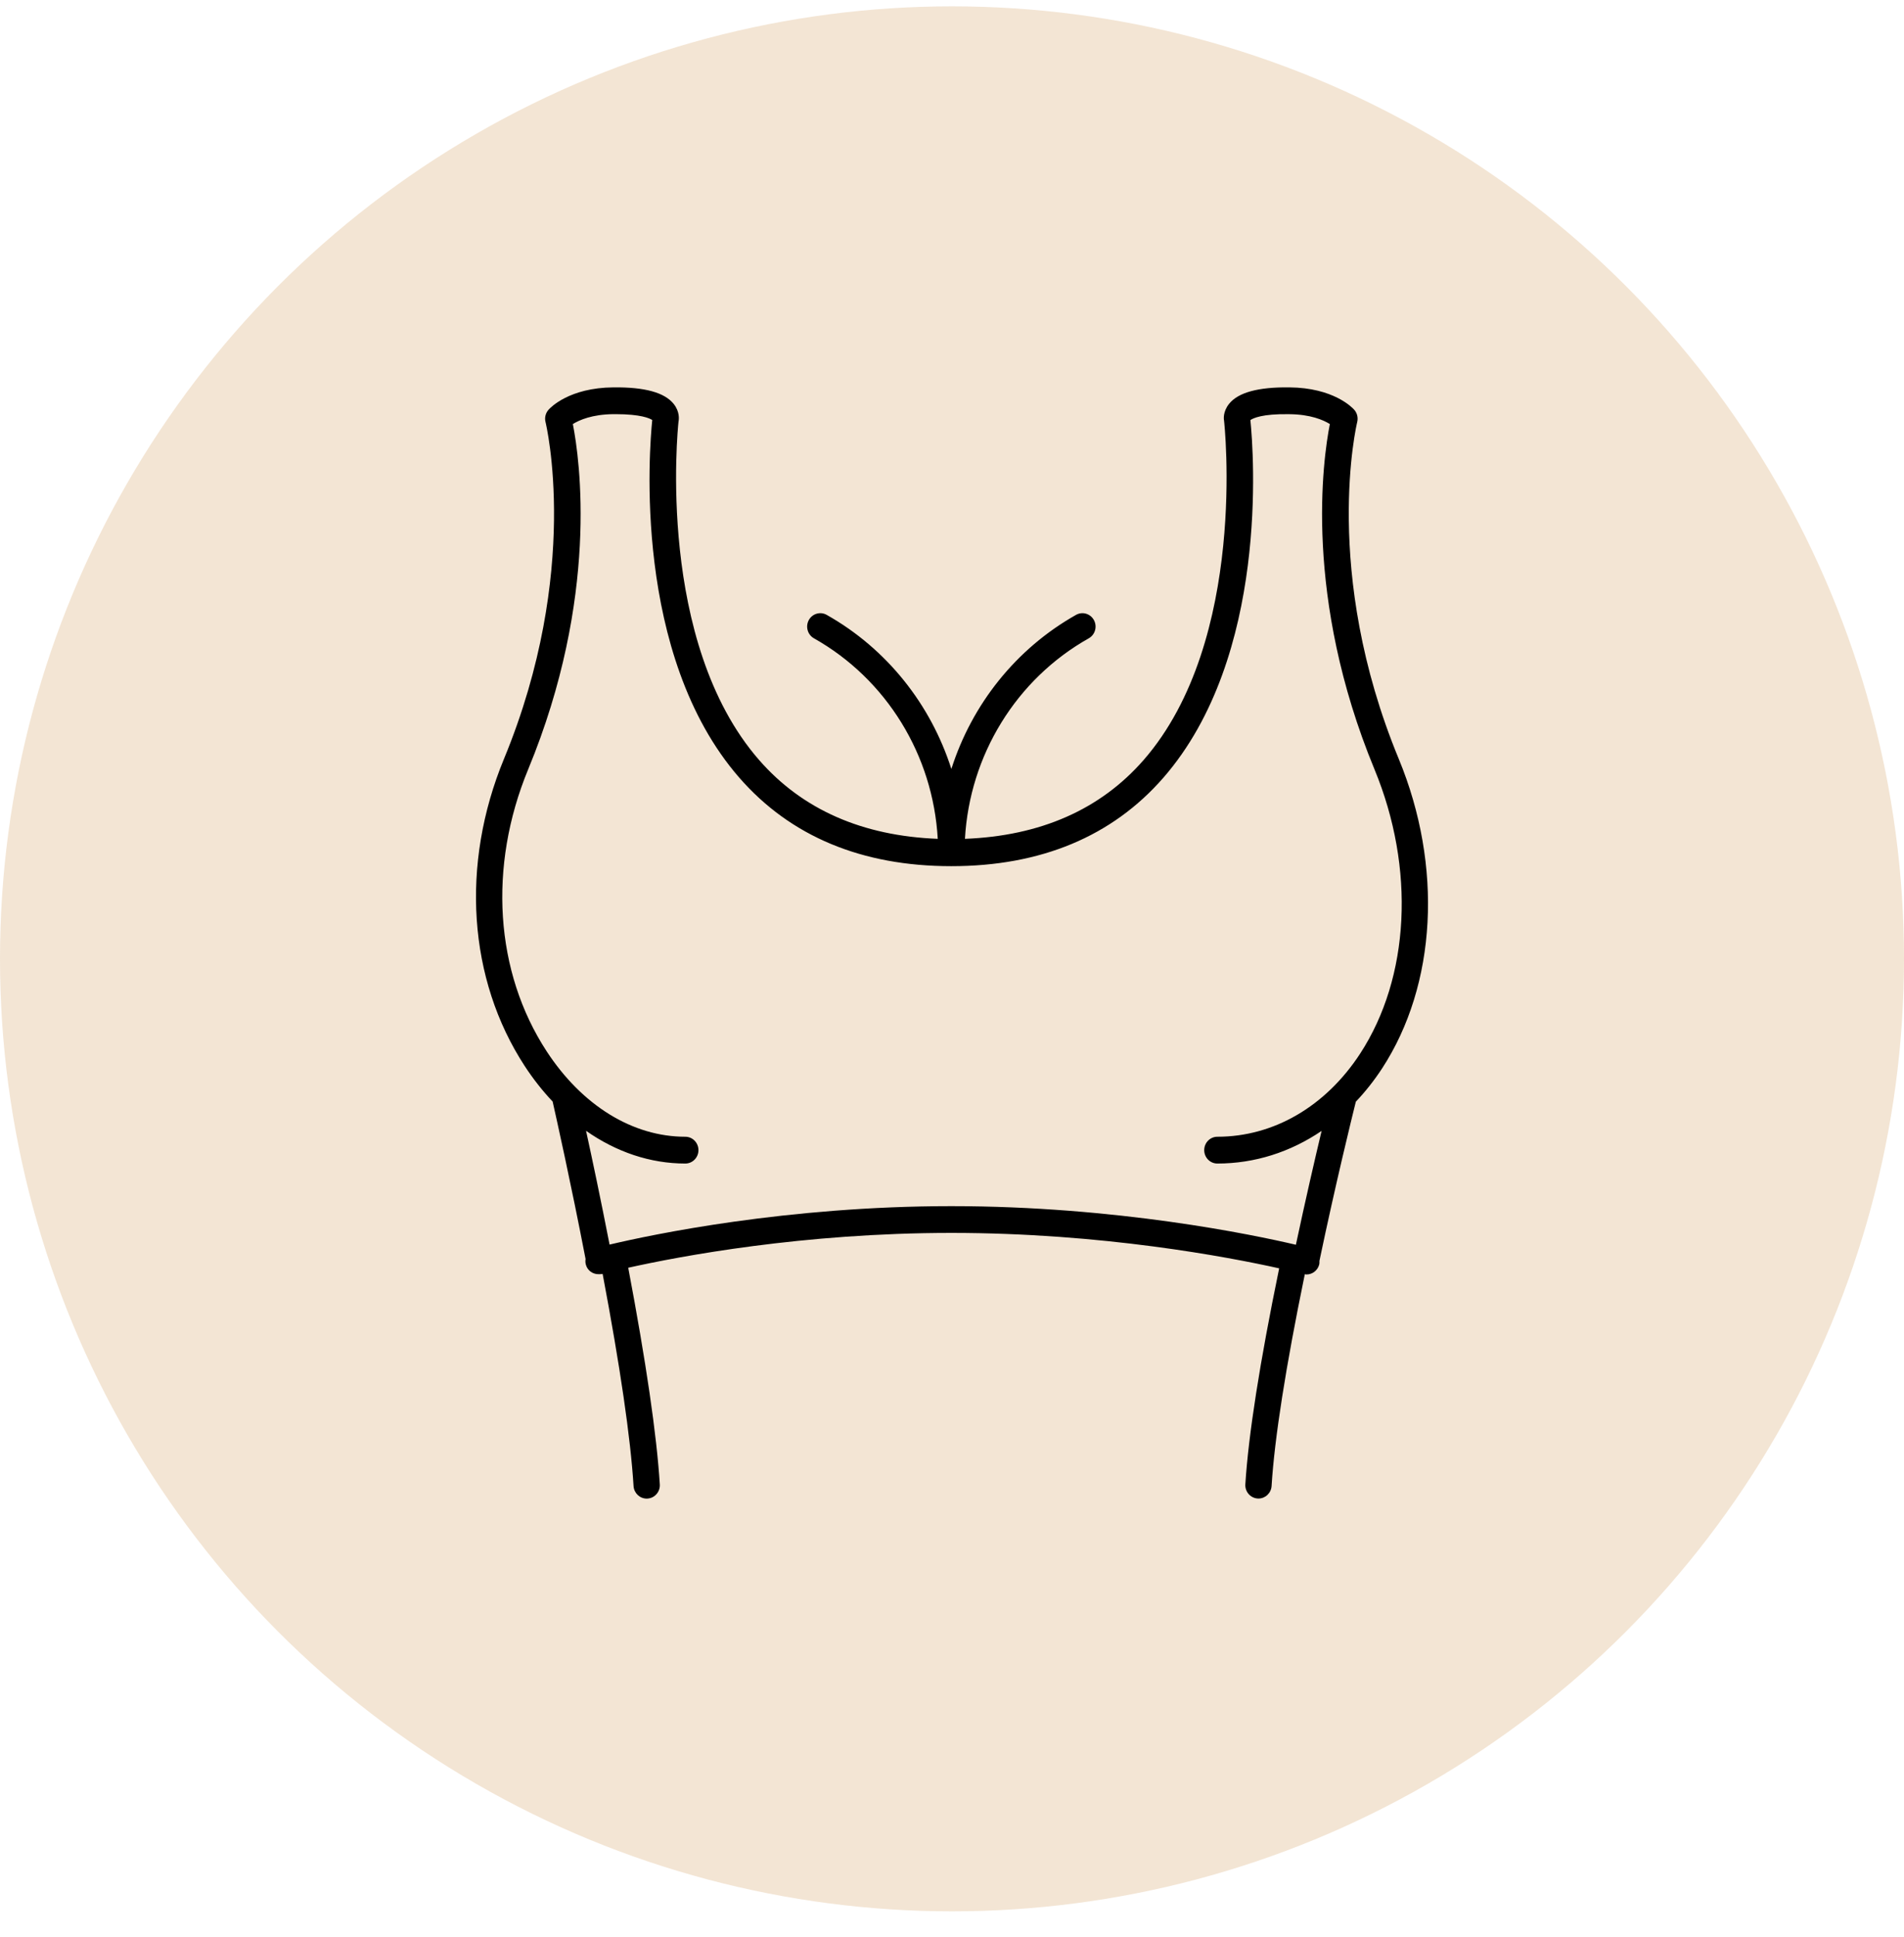
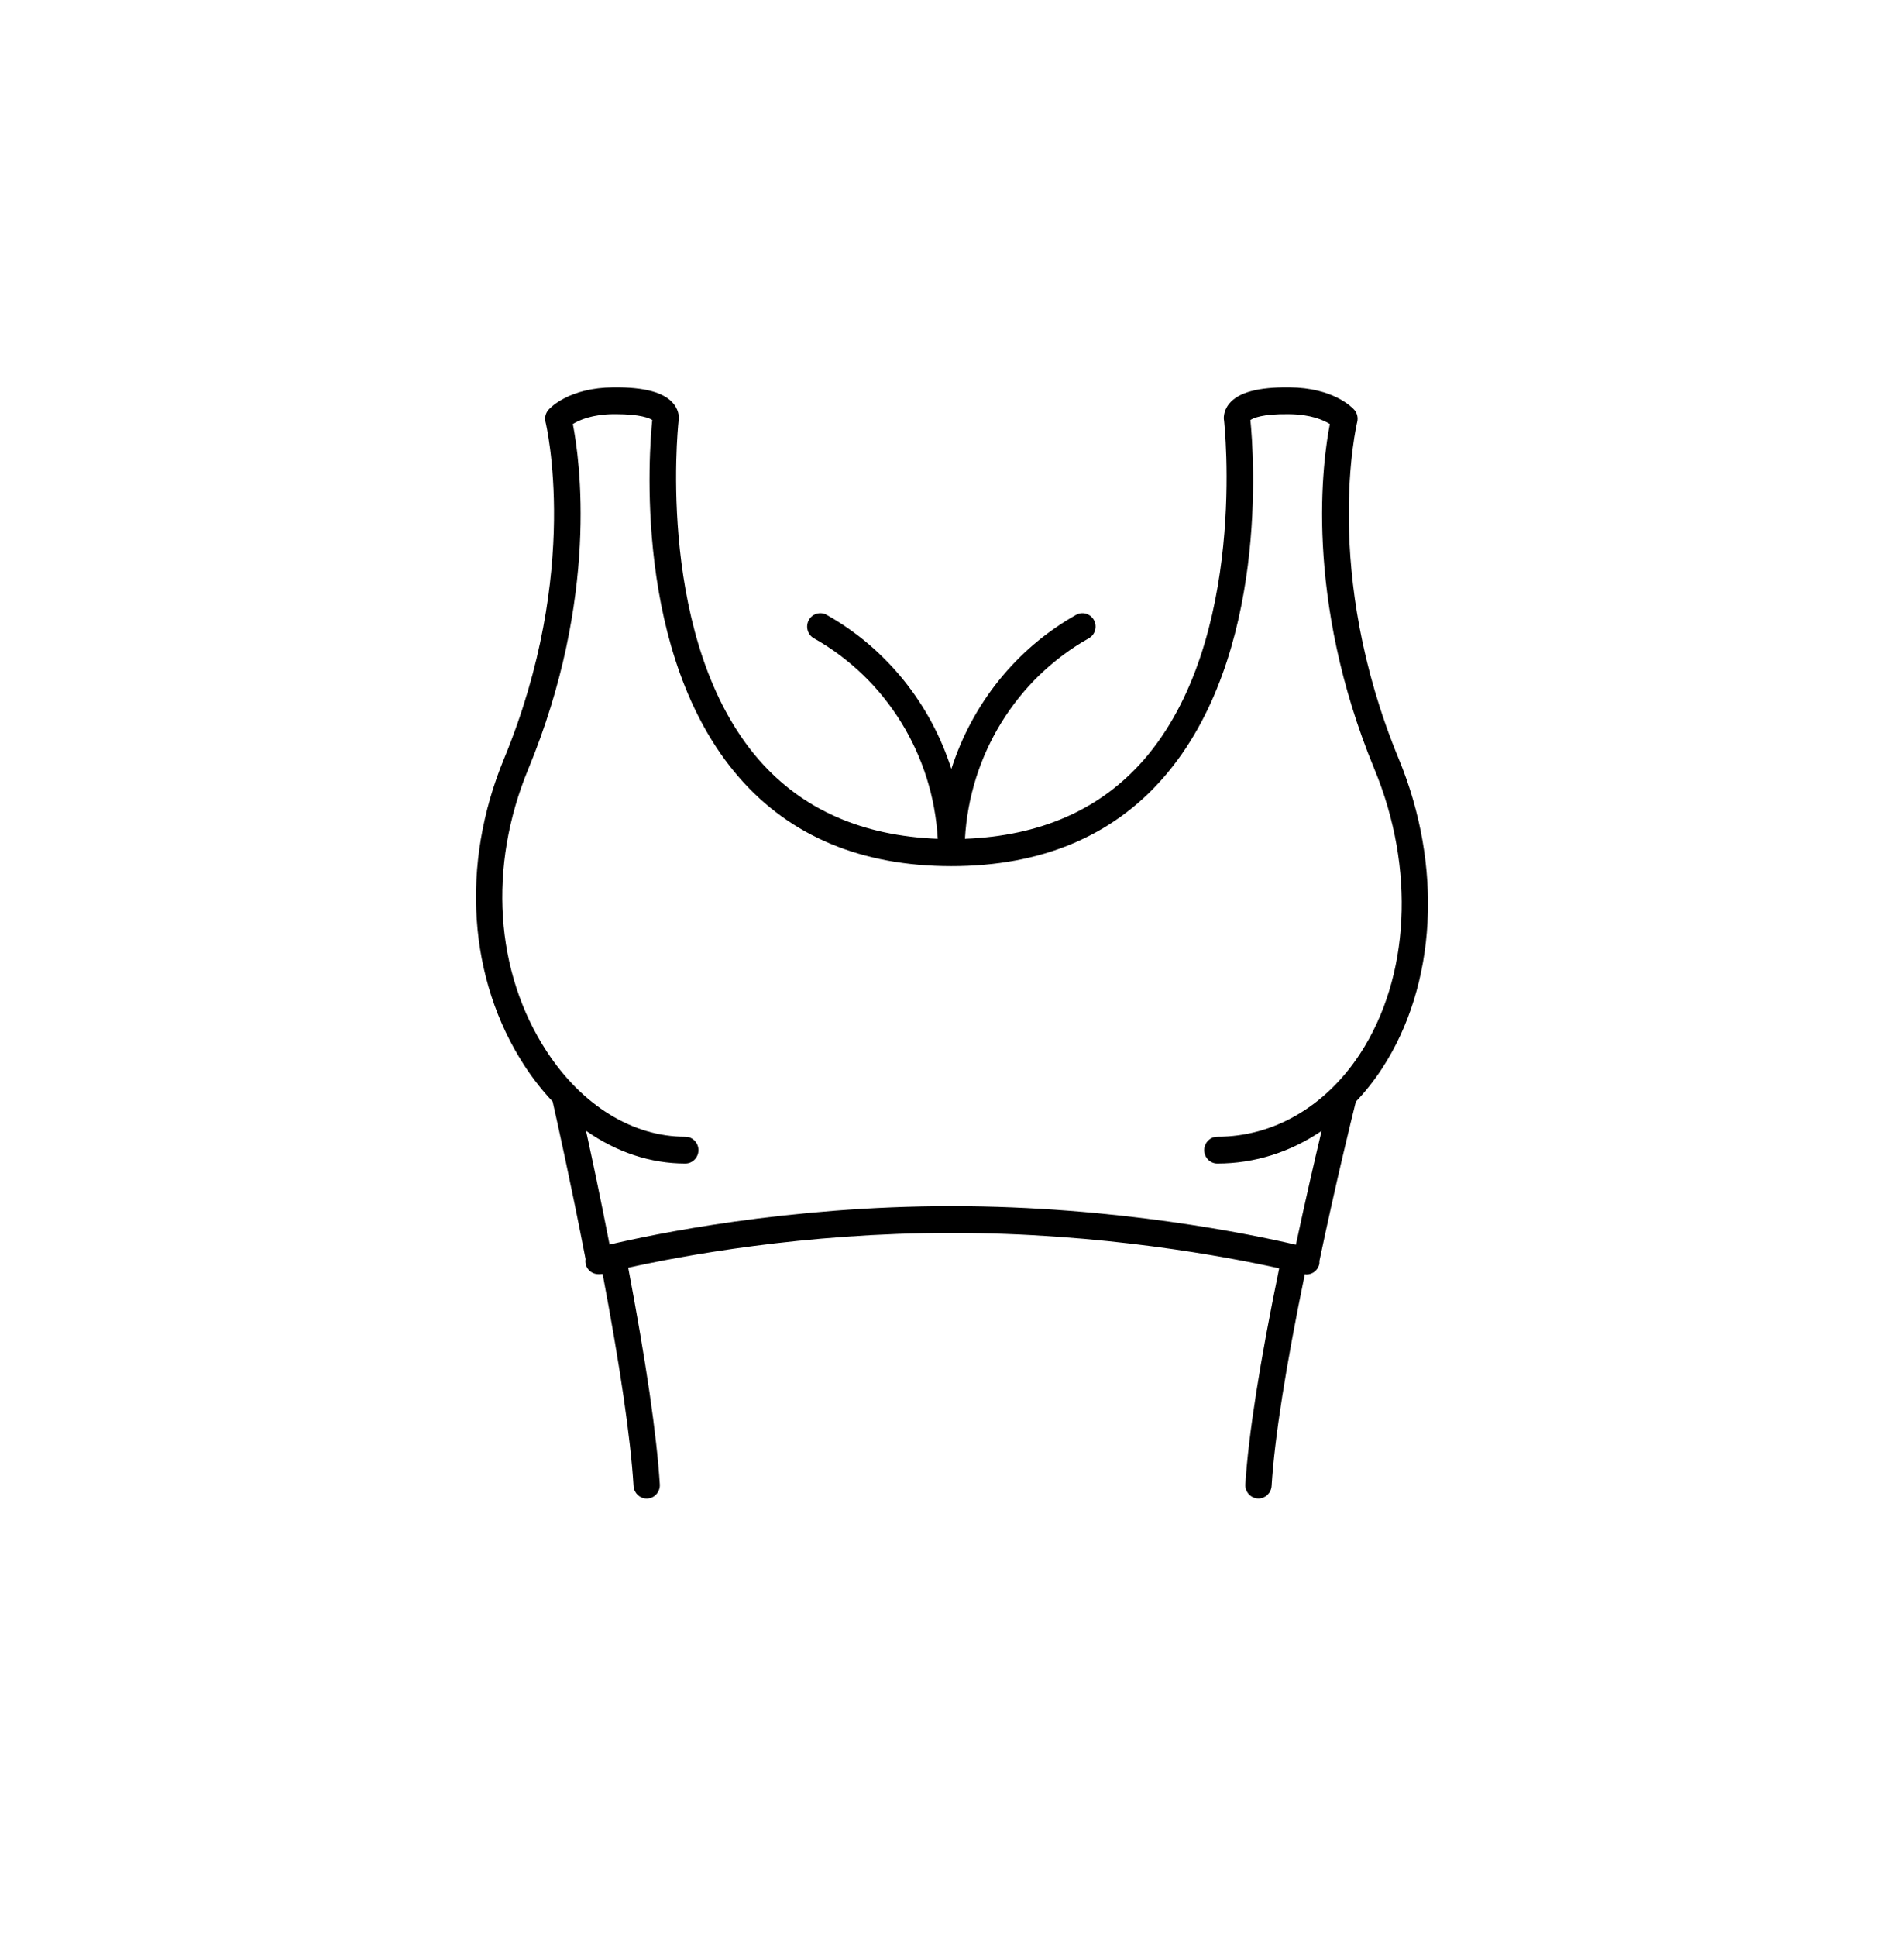
<svg xmlns="http://www.w3.org/2000/svg" width="60" height="61" viewBox="0 0 60 61" fill="none">
-   <circle opacity="0.3" cx="30" cy="30.2" r="30" fill="#D5A76F" />
  <path fill-rule="evenodd" clip-rule="evenodd" d="M39.657 47.198C39.649 47.198 39.64 47.198 39.631 47.197C39.403 47.182 39.229 46.982 39.244 46.75C39.342 45.191 39.701 42.9 40.31 39.948C38.711 39.592 34.734 38.832 29.98 38.832C25.309 38.832 21.429 39.566 19.797 39.929C20.358 42.893 20.695 45.192 20.792 46.752C20.807 46.984 20.633 47.185 20.405 47.199C20.396 47.2 20.387 47.2 20.378 47.2C20.162 47.2 19.979 47.028 19.965 46.805C19.871 45.286 19.541 43.034 18.99 40.121L18.968 40.127C18.96 40.129 18.952 40.129 18.944 40.129C18.938 40.129 18.931 40.129 18.925 40.13C18.921 40.13 18.916 40.13 18.912 40.131C18.903 40.132 18.894 40.133 18.886 40.133C18.884 40.133 18.882 40.132 18.88 40.132C18.69 40.141 18.512 40.023 18.461 39.828C18.445 39.769 18.444 39.711 18.453 39.655C17.991 37.261 17.528 35.195 17.415 34.695C17.099 34.36 16.804 33.988 16.535 33.576C14.751 30.844 14.507 27.228 15.881 23.904C18.328 17.982 17.202 13.339 17.191 13.293C17.156 13.156 17.192 13.011 17.285 12.906C17.348 12.835 17.94 12.212 19.329 12.201C20.318 12.19 20.941 12.363 21.228 12.72C21.426 12.967 21.396 13.208 21.382 13.276C21.382 13.276 21.381 13.279 21.381 13.283C21.355 13.543 20.677 20.22 23.921 23.937C25.286 25.502 27.183 26.329 29.551 26.42C29.403 23.785 27.938 21.393 25.649 20.104C25.449 19.991 25.377 19.735 25.487 19.531C25.598 19.327 25.851 19.253 26.051 19.366C27.946 20.434 29.33 22.185 29.98 24.22C30.629 22.185 32.013 20.434 33.909 19.366C34.109 19.253 34.361 19.327 34.472 19.53C34.583 19.734 34.511 19.991 34.31 20.104C32.021 21.393 30.556 23.785 30.408 26.42C32.777 26.329 34.673 25.502 36.039 23.937C39.339 20.154 38.58 13.307 38.572 13.238C38.564 13.208 38.533 12.967 38.731 12.72C39.018 12.362 39.646 12.189 40.63 12.201C42.02 12.212 42.612 12.835 42.675 12.906C42.768 13.01 42.803 13.156 42.769 13.293C42.758 13.339 41.638 18 44.079 23.904C45.475 27.281 45.273 31.017 43.552 33.653C43.302 34.035 43.025 34.384 42.726 34.699C42.603 35.191 42.087 37.289 41.578 39.717C41.578 39.723 41.578 39.729 41.579 39.735C41.579 39.766 41.58 39.796 41.572 39.827C41.523 40.016 41.355 40.141 41.172 40.141C41.16 40.141 41.149 40.139 41.138 40.137C41.131 40.136 41.125 40.135 41.118 40.134C40.519 43.04 40.165 45.287 40.071 46.803C40.057 47.026 39.874 47.198 39.657 47.198ZM19.209 39.2C20.56 38.88 24.794 37.989 29.98 37.989C35.194 37.989 39.495 38.89 40.837 39.205C41.139 37.788 41.436 36.505 41.647 35.619C40.667 36.285 39.542 36.647 38.362 36.647C38.133 36.647 37.948 36.458 37.948 36.225C37.948 35.992 38.133 35.803 38.362 35.803C40.135 35.803 41.774 34.85 42.861 33.186C44.429 30.782 44.604 27.351 43.314 24.232C41.072 18.806 41.688 14.469 41.907 13.356C41.707 13.231 41.301 13.05 40.623 13.045C39.77 13.03 39.487 13.174 39.403 13.23C39.507 14.259 39.996 20.669 36.661 24.495C35.049 26.343 32.801 27.281 29.979 27.281C27.157 27.281 24.91 26.343 23.298 24.495C19.924 20.625 20.463 14.113 20.554 13.229C20.47 13.173 20.188 13.044 19.396 13.044H19.335C18.659 13.05 18.254 13.23 18.052 13.356C18.271 14.471 18.887 18.807 16.644 24.232C15.378 27.294 15.595 30.613 17.225 33.11C18.343 34.821 19.936 35.803 21.596 35.803C21.825 35.803 22.01 35.992 22.01 36.225C22.01 36.458 21.825 36.647 21.596 36.647C20.493 36.647 19.422 36.285 18.468 35.616C18.661 36.499 18.933 37.782 19.209 39.2Z" fill="black" />
</svg>